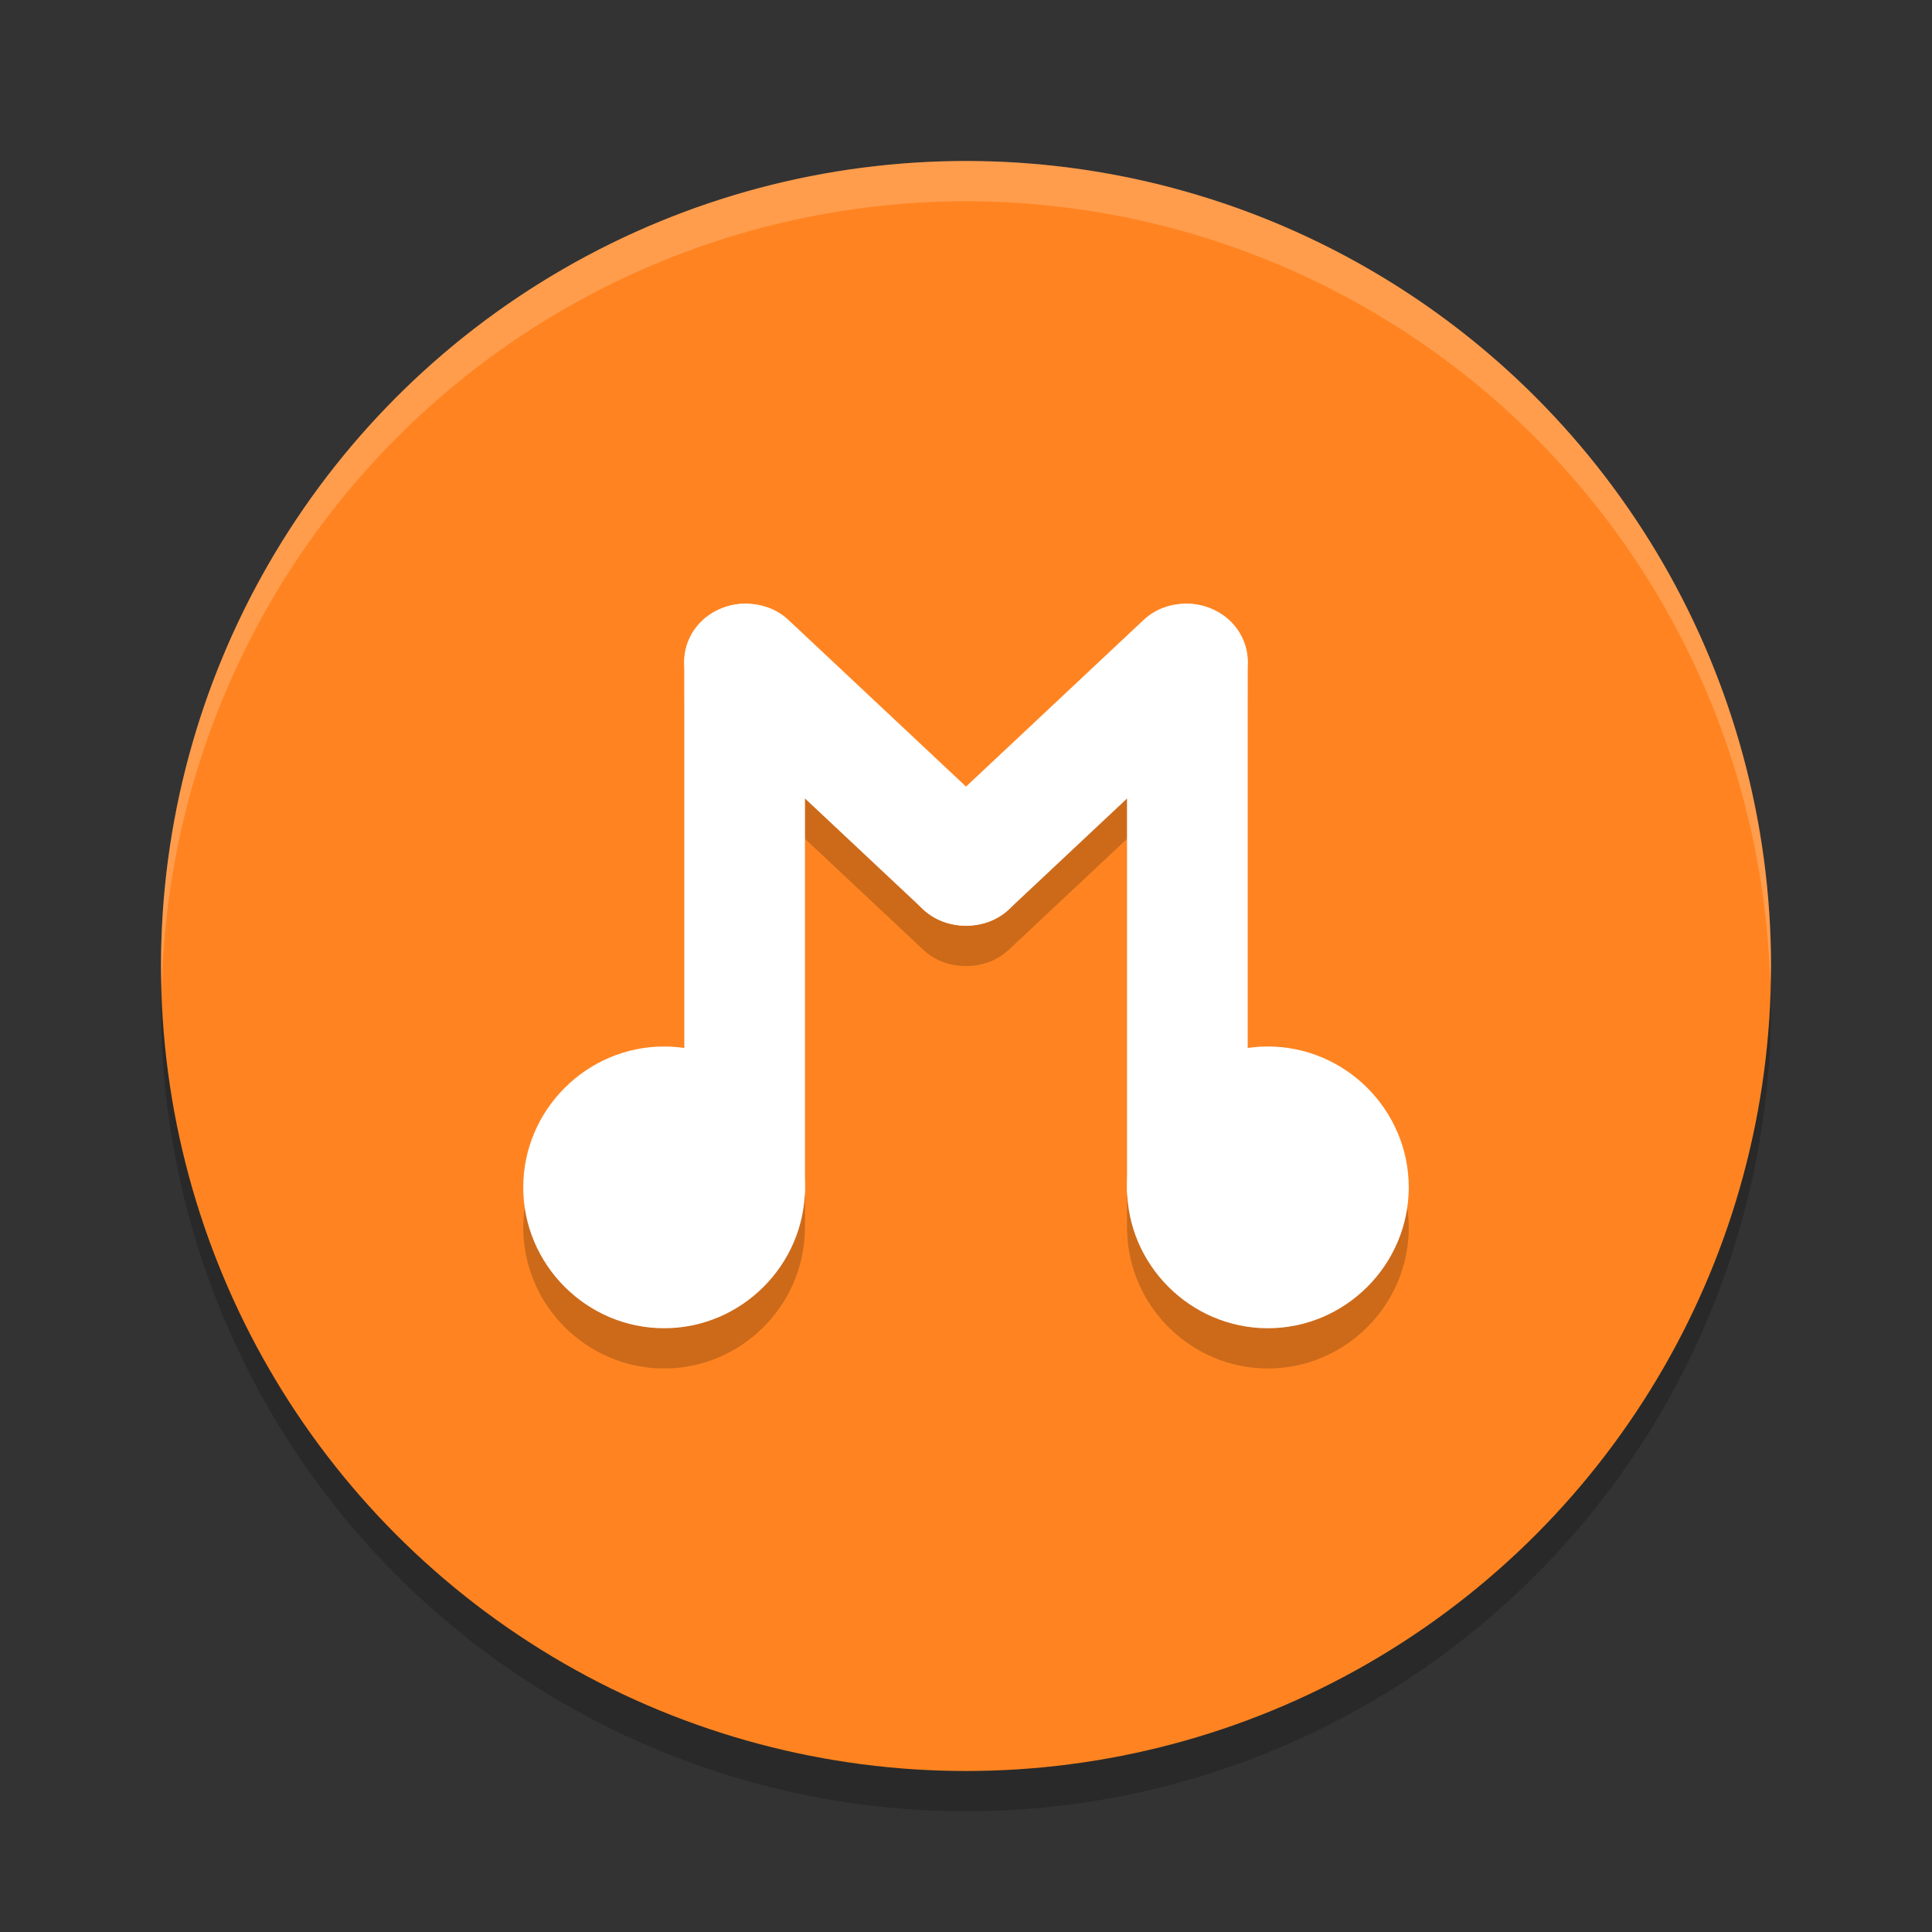
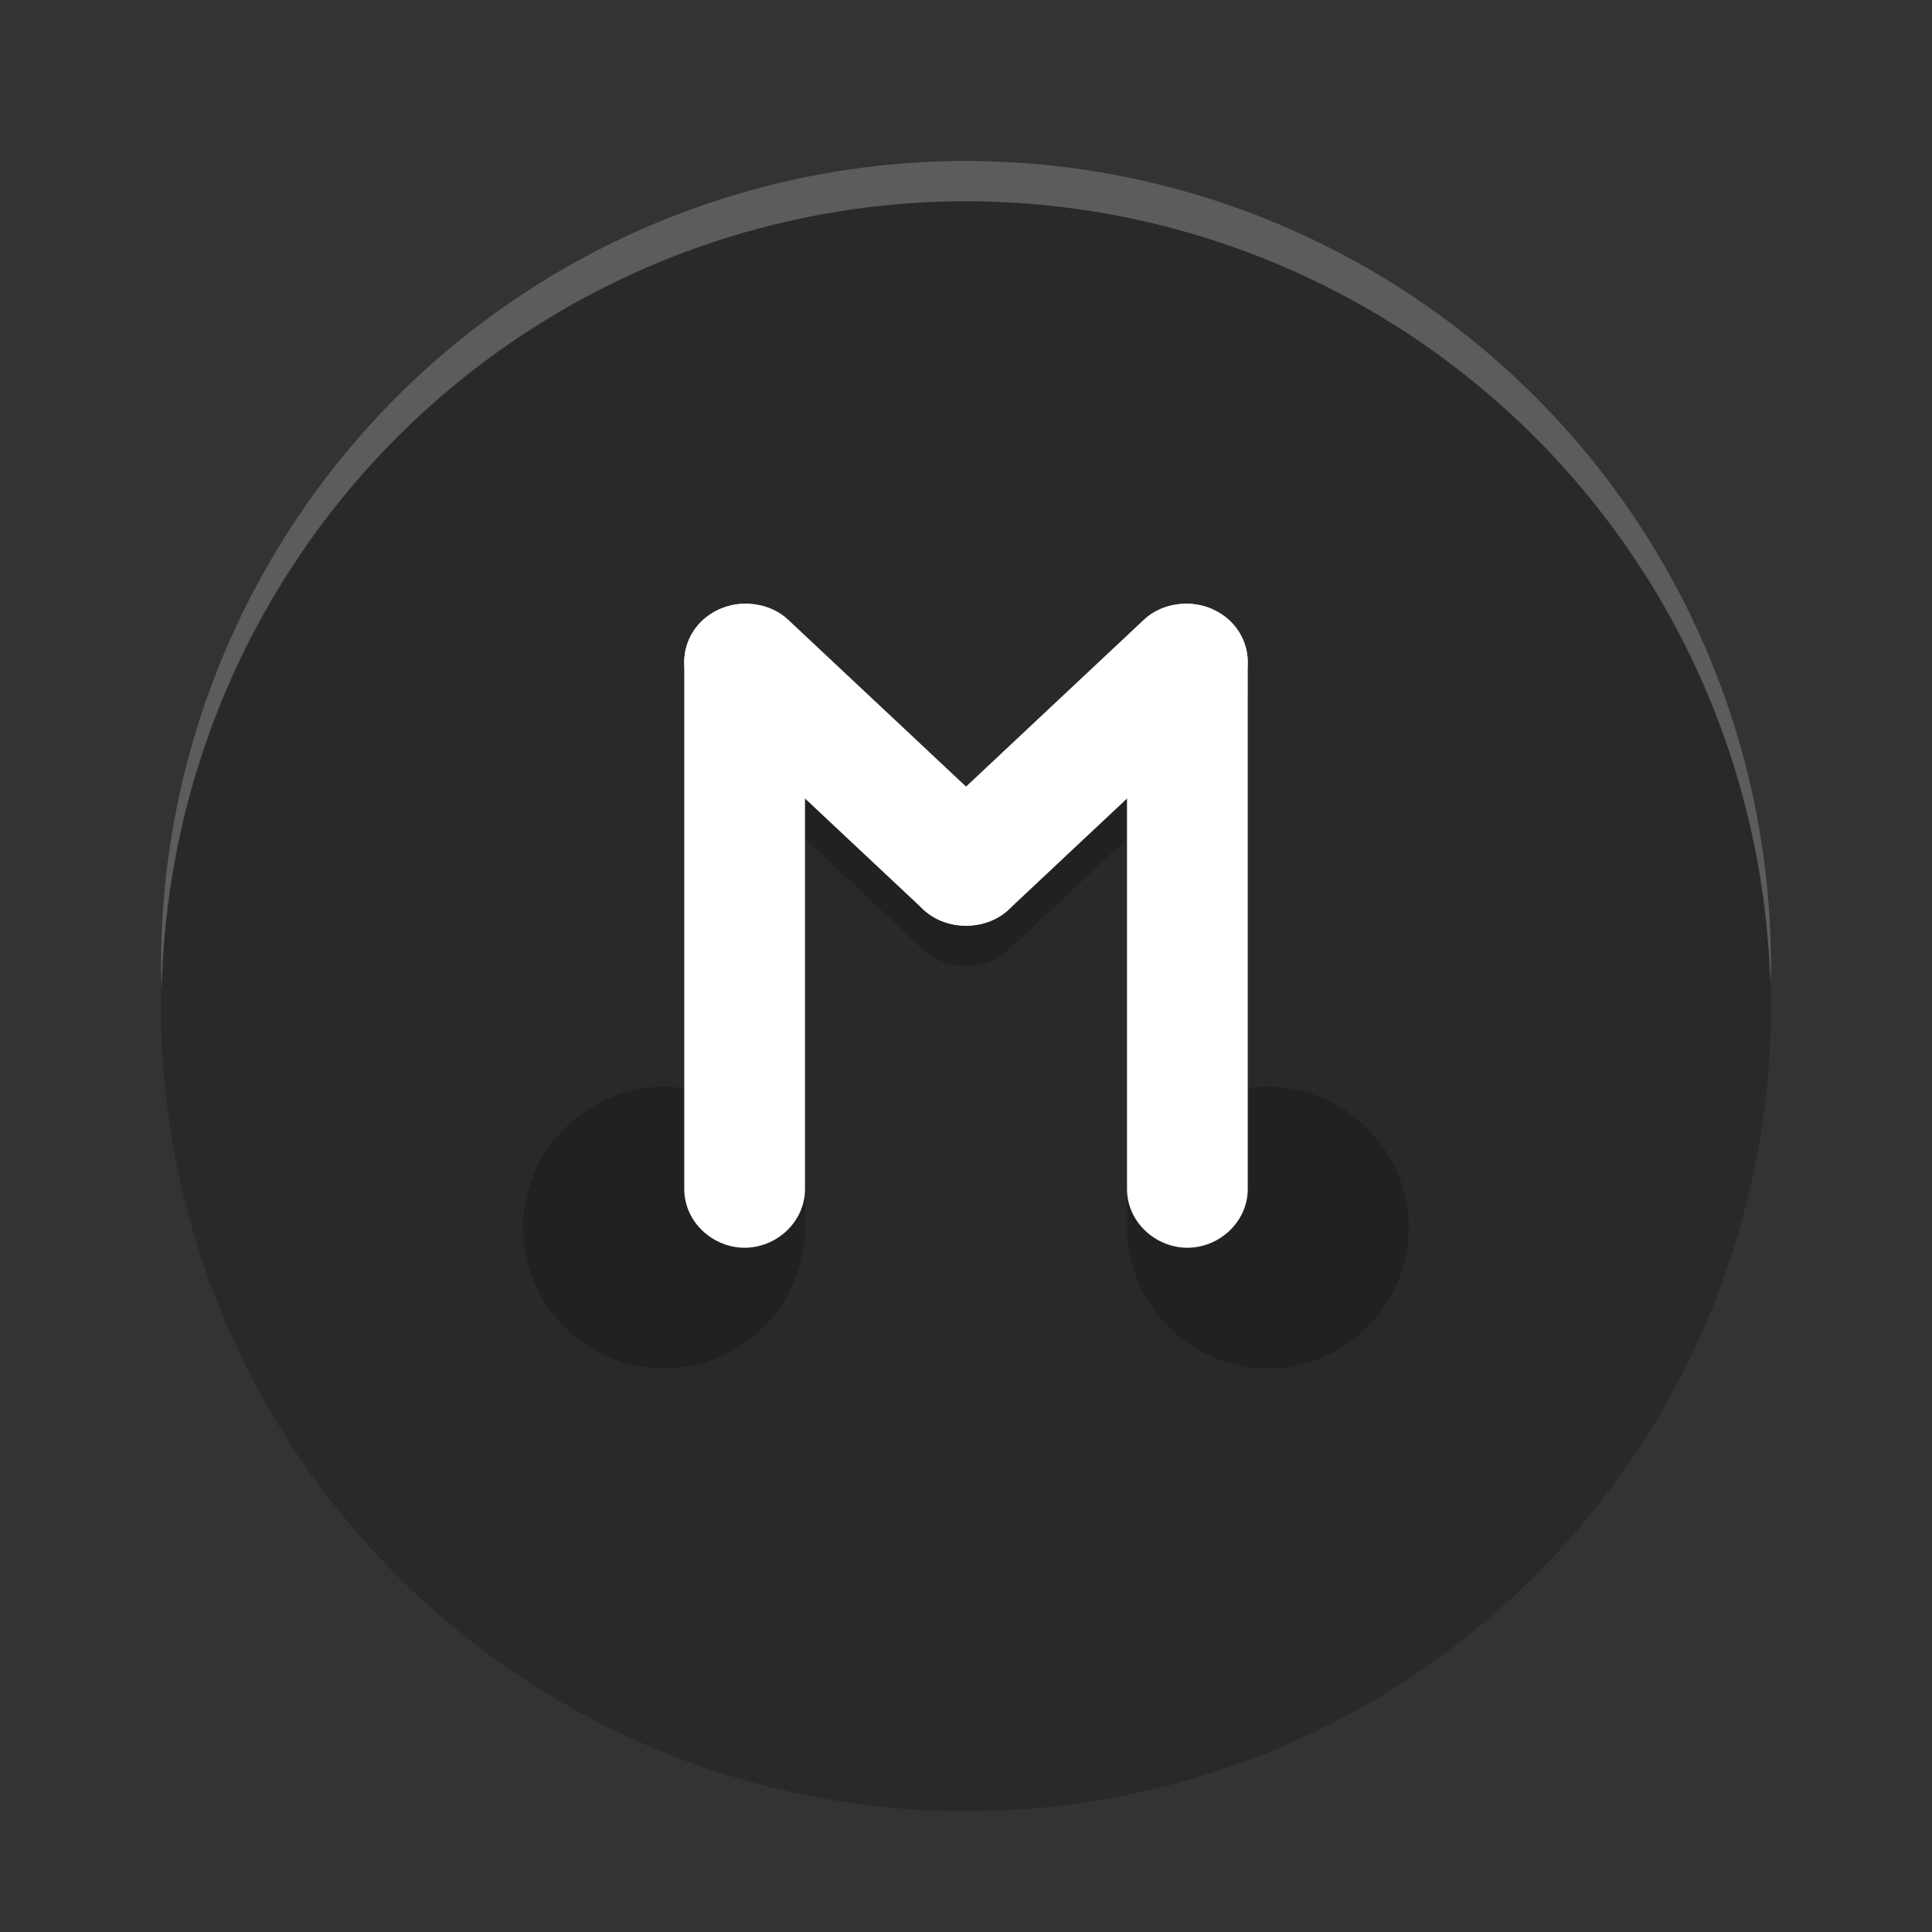
<svg xmlns="http://www.w3.org/2000/svg" width="48" height="48" version="1.1">
  <rect width="100%" height="100%" fill="#333333" stroke="none" />
  <circle style="opacity:0.2" cx="24" cy="25" r="20" />
-   <circle style="fill:#ff8421" cx="24" cy="24" r="20" />
  <path style="opacity:0.2" d="m 18.5,16 c -0.22,0 -0.433,0.051 -0.627,0.141 -0.156,0.069 -0.302,0.159 -0.428,0.277 -0.258,0.242 -0.406,0.562 -0.438,0.891 -0.004,0.045 -0.008,0.091 -0.008,0.137 -5.8e-5,0.005 0,0.01 0,0.016 v 9.576 C 16.837,27.013 16.67,27 16.5,27 14.577,27 13,28.577 13,30.5 c 0,1.923 1.577,3.5 3.5,3.5 1.9,0 3.461,-1.54 3.498,-3.432 C 19.998,30.546 20,30.523 20,30.5 v -9.66 l 2.939,2.758 c 0.296,0.278 0.687,0.409 1.076,0.402 0.379,-4.34e-4 0.757,-0.13 1.045,-0.4 L 28,20.842 v 9.697 c 0,0.01 0.002,0.019 0.002,0.029 C 28.039,32.46 29.6,34 31.5,34 33.423,34 35,32.423 35,30.5 35,28.577 33.423,27 31.5,27 c -0.17,0 -0.337,0.013 -0.5,0.037 v -9.576 c 0,-0.005 5.8e-5,-0.01 0,-0.016 4.15e-4,-0.375 -0.154,-0.752 -0.447,-1.027 -0.107,-0.1 -0.228,-0.181 -0.357,-0.246 0,0 -0.002,-0.002 -0.002,-0.002 -0.012,-0.006 -0.025,-0.01 -0.037,-0.016 C 29.954,16.056 29.731,16 29.5,16 c -0.392,-0.009 -0.786,0.121 -1.084,0.4 L 24,20.545 19.586,16.4 C 19.29,16.123 18.897,15.993 18.508,16 c -0.003,-1.4e-5 -0.005,0 -0.008,0 z" />
  <path style="fill:#ffffff" d="M 18.5,15 C 17.714,15 17,15.635 17,16.461 V 29.539 C 17,30.365 17.714,31 18.5,31 19.286,31 20,30.365 20,29.539 V 16.461 C 20,15.635 19.286,15 18.5,15 Z" />
  <path style="fill:#ffffff" d="m 17.445,15.418 c -0.572,0.537 -0.609,1.452 -0.017,2.007 l 5.512,5.172 c 0.591,0.555 1.567,0.521 2.139,-0.016 0.572,-0.537 0.61,-1.454 0.019,-2.009 l -5.512,-5.172 c -0.591,-0.555 -1.568,-0.52 -2.141,0.017 z" />
-   <path style="fill:#ffffff" d="M 16.5,26 C 14.577,26 13,27.577 13,29.5 13,31.423 14.577,33 16.5,33 18.423,33 20,31.423 20,29.5 20,27.577 18.423,26 16.5,26 Z" />
-   <path style="fill:#ffffff" d="m 29.5,15 c 0.786,0 1.5,0.635 1.5,1.461 V 29.539 C 31,30.365 30.286,31 29.5,31 28.714,31 28,30.365 28,29.539 V 16.461 C 28,15.635 28.714,15 29.5,15 Z" />
+   <path style="fill:#ffffff" d="m 29.5,15 c 0.786,0 1.5,0.635 1.5,1.461 V 29.539 C 31,30.365 30.286,31 29.5,31 28.714,31 28,30.365 28,29.539 V 16.461 C 28,15.635 28.714,15 29.5,15 " />
  <path style="fill:#ffffff" d="m 30.553,15.418 c 0.572,0.537 0.611,1.452 0.02,2.007 l -5.513,5.174 c -0.591,0.555 -1.567,0.518 -2.139,-0.019 -0.572,-0.537 -0.61,-1.451 -0.019,-2.006 l 5.513,-5.174 c 0.591,-0.555 1.566,-0.52 2.138,0.017 z" />
-   <path style="fill:#ffffff" d="M 31.5,26 C 33.423,26 35,27.577 35,29.5 35,31.423 33.423,33 31.5,33 29.577,33 28,31.423 28,29.5 28,27.577 29.577,26 31.5,26 Z" />
  <path style="opacity:0.2;fill:#ffffff" d="M 24,4 A 20,20 0 0 0 4,24 20,20 0 0 0 4.021,24.582 20,20 0 0 1 24,5 20,20 0 0 1 43.979,24.418 20,20 0 0 0 44,24 20,20 0 0 0 24,4 Z" />
</svg>